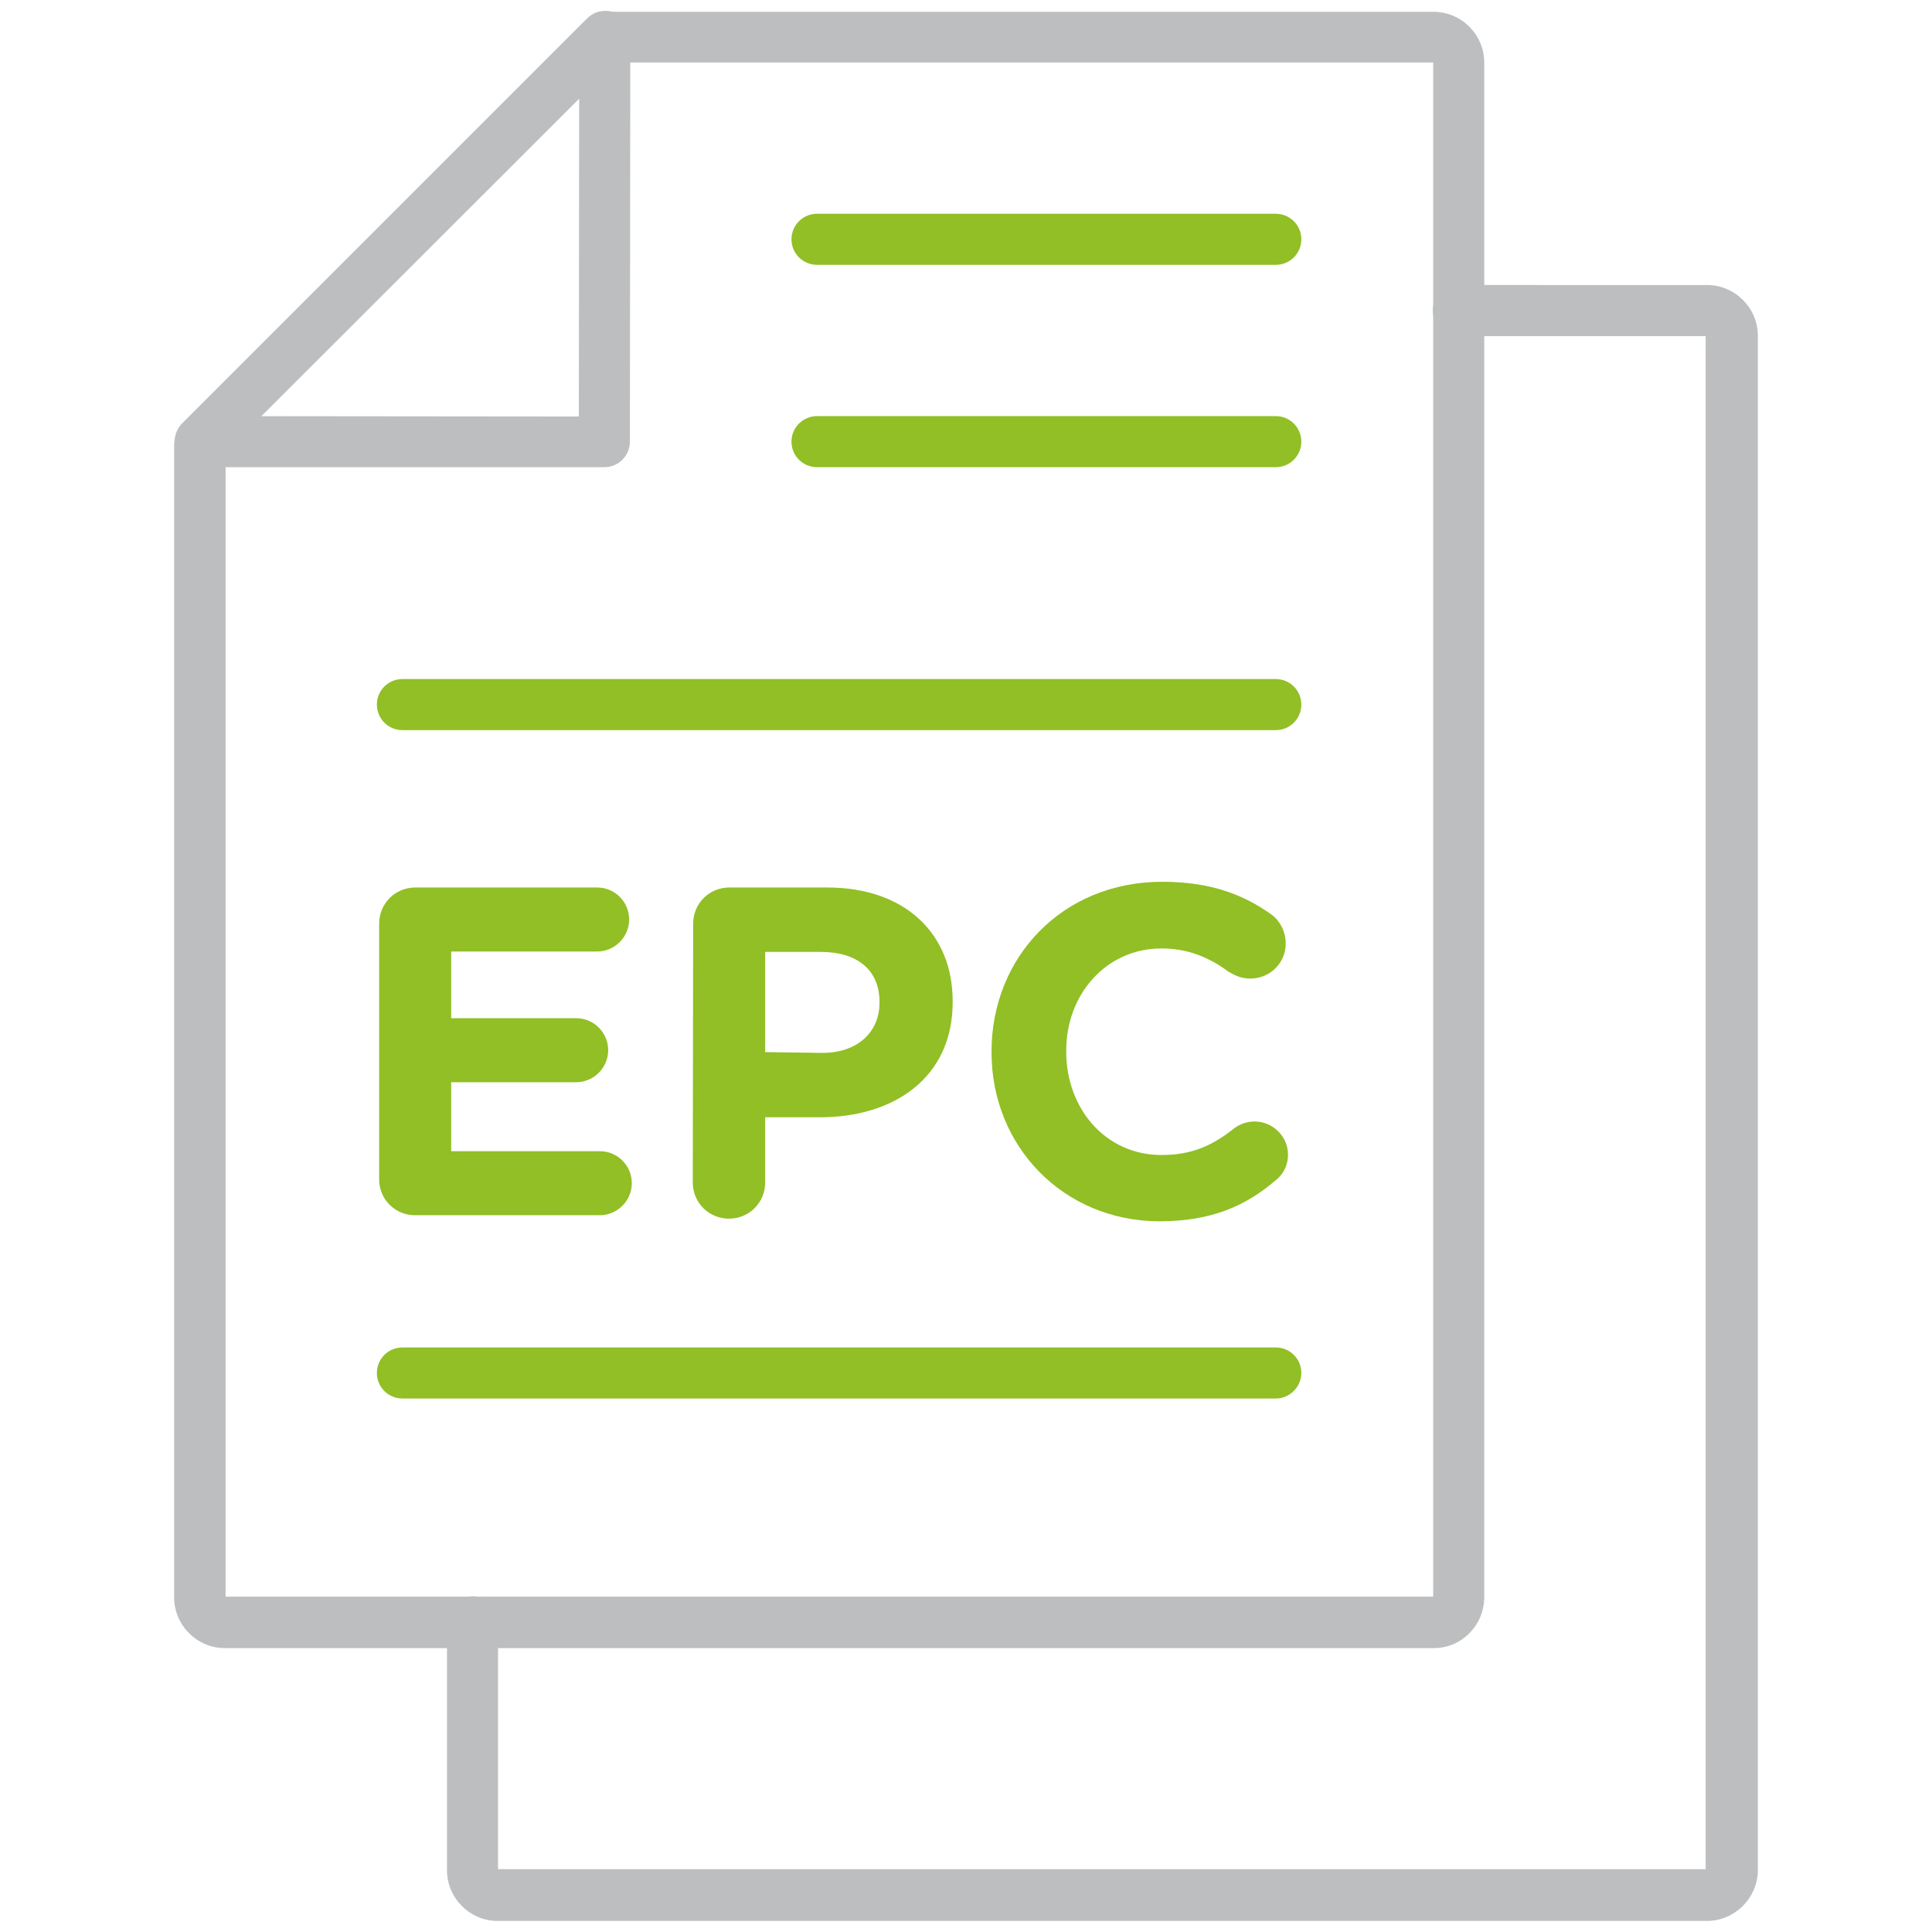
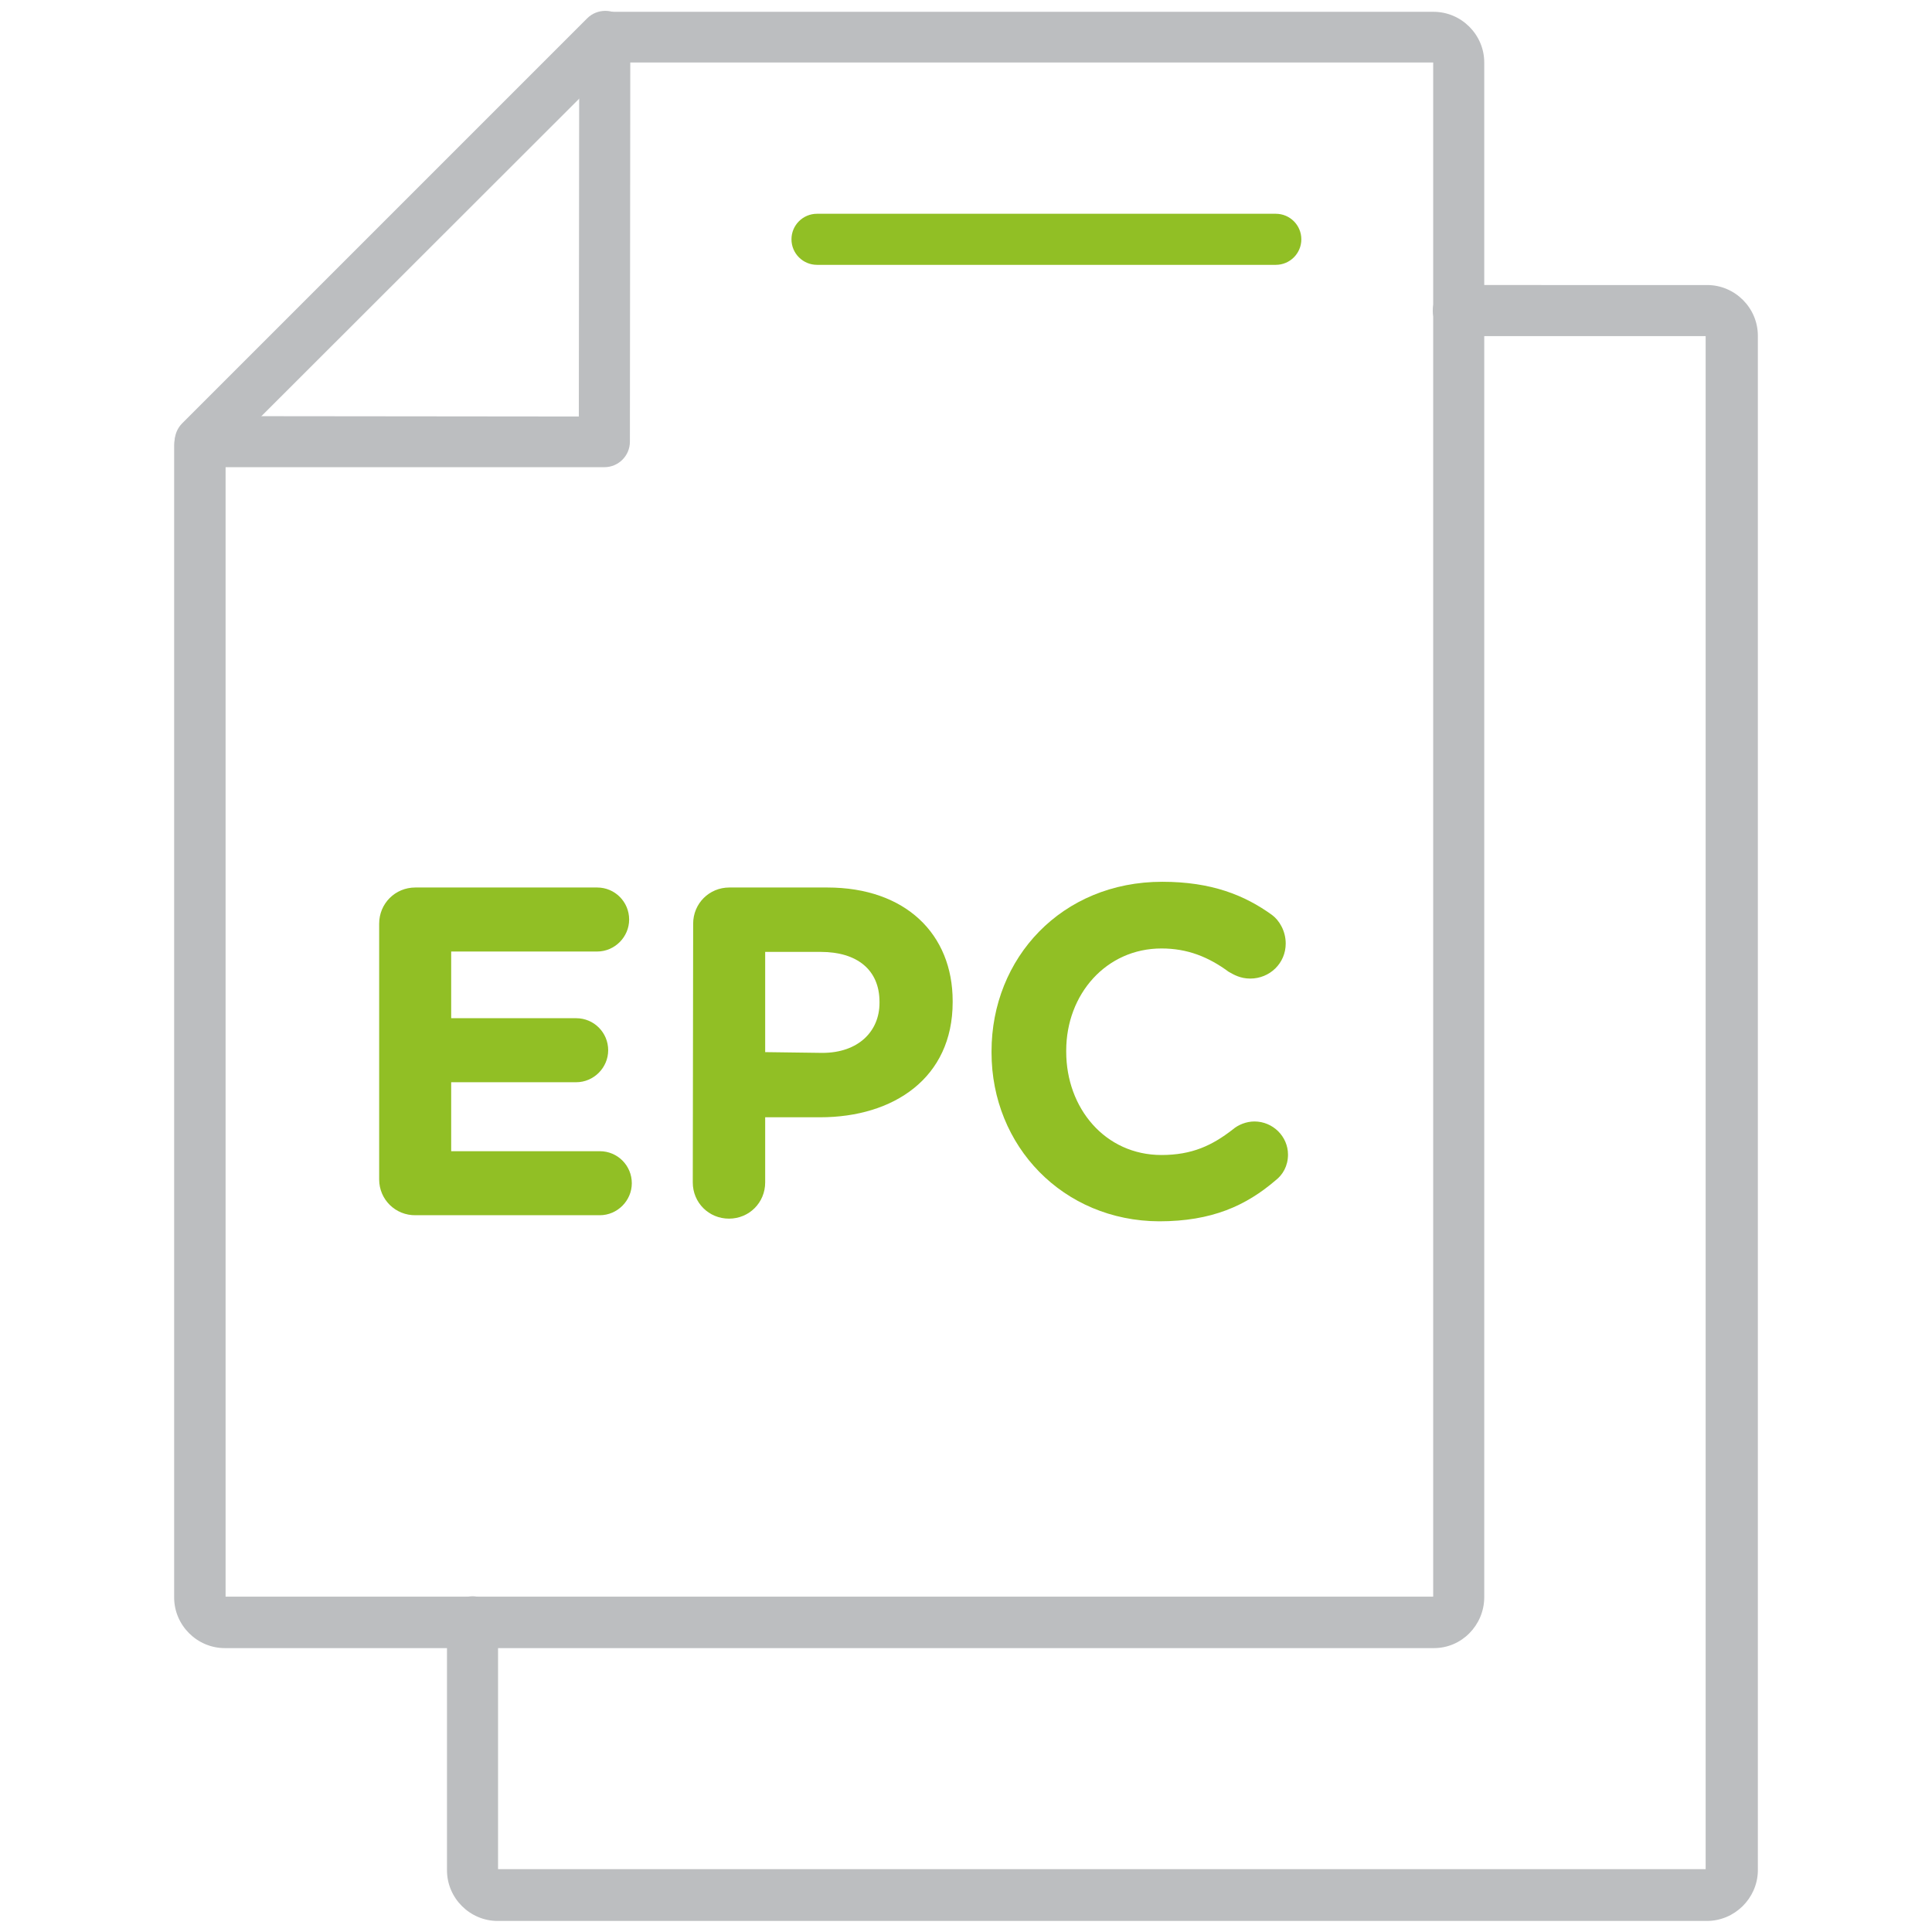
<svg xmlns="http://www.w3.org/2000/svg" version="1.1" id="Layer_1" x="0px" y="0px" viewBox="0 0 507 507" style="enable-background:new 0 0 507 507;" xml:space="preserve">
  <style type="text/css">
	.st0{fill:#BCBEC0;}
	.st1{fill:#91BF25;}
</style>
  <g>
    <g>
      <path class="st0" d="M52.5,122.6c-1.7,0-3.5-0.7-4.7-2c-2.6-2.6-2.6-6.9,0-9.5L154.1,4.8c2.6-2.6,6.9-2.6,9.5,0    c2.6,2.6,2.6,6.9,0,9.5L57.2,120.6C55.9,122,54.2,122.6,52.5,122.6z" />
    </g>
    <g>
      <path class="st0" d="M376.3,432.5H59c-7.3,0-13.3-6-13.3-13.3V116.8c0-4.2,3.5-7.6,7.6-7.6l98.6,0.1l0.1-98.6    c0-4.2,3.5-7.6,7.6-7.6h216.6c7.3,0,13.3,6,13.3,13.3v402.9C389.4,426.5,383.6,432.5,376.3,432.5z M59.2,419h316.9V16.4H165.4    l-0.1,99.5c0,3.7-3,6.7-6.7,6.7l0,0H59.2V419z" />
    </g>
    <g>
      <path class="st0" d="M447.9,504.1H130.6c-7.3,0-13.3-6-13.3-13.3v-65.2c0-3.7,3-6.7,6.7-6.7s6.7,3,6.7,6.7v64.9h316.9V88.2h-64.9    c-3.7,0-6.7-3-6.7-6.7s3-6.7,6.7-6.7H448c7.3,0,13.3,6,13.3,13.3v403C461.1,498.2,455.2,504.1,447.9,504.1z M447.9,88.2    L447.9,88.2L447.9,88.2z" />
    </g>
    <g>
-       <path class="st1" d="M334.8,122.6H214.4c-3.7,0-6.7-3-6.7-6.7s3-6.7,6.7-6.7h120.4c3.7,0,6.7,3,6.7,6.7S338.5,122.6,334.8,122.6z" />
-     </g>
+       </g>
    <g>
      <path class="st1" d="M334.8,69.5H214.4c-3.7,0-6.7-3-6.7-6.7c0-3.7,3-6.7,6.7-6.7h120.4c3.7,0,6.7,3,6.7,6.7    C341.5,66.5,338.5,69.5,334.8,69.5z" />
    </g>
    <g>
-       <path class="st1" d="M334.8,191.6H105.6c-3.7,0-6.7-3-6.7-6.7s3-6.7,6.7-6.7h229.2c3.7,0,6.7,3,6.7,6.7S338.5,191.6,334.8,191.6z" />
-     </g>
+       </g>
    <g>
-       <path class="st1" d="M334.8,367H105.6c-3.7,0-6.7-3-6.7-6.7s3-6.7,6.7-6.7h229.2c3.7,0,6.7,3,6.7,6.7    C341.5,363.9,338.5,367,334.8,367z" />
-     </g>
+       </g>
  </g>
  <g>
    <path class="st1" d="M99.5,309.5v-67.1c0-5.3,4.2-9.5,9.5-9.5h47.7c4.7,0,8.4,3.8,8.4,8.4s-3.8,8.4-8.4,8.4h-38.3v17.5h32.8   c4.7,0,8.4,3.8,8.4,8.4s-3.8,8.4-8.4,8.4h-32.8v18.1h39c4.7,0,8.4,3.8,8.4,8.4s-3.8,8.4-8.4,8.4h-48.3   C103.8,319,99.5,314.8,99.5,309.5z" />
    <path class="st1" d="M181.9,242.4c0-5.3,4.2-9.5,9.5-9.5h25.7c20.5,0,32.9,12.2,32.9,29.8v0.3c0,19.9-15.5,30.2-34.8,30.2h-14.4   v17.1c0,5.3-4.2,9.5-9.5,9.5s-9.5-4.2-9.5-9.5L181.9,242.4L181.9,242.4z M215.8,276.3c9.5,0,15-5.7,15-13.1v-0.3   c0-8.4-5.9-13.1-15.4-13.1h-14.6v26.3L215.8,276.3L215.8,276.3z" />
    <path class="st1" d="M260.2,276.2v-0.3c0-24.5,18.4-44.5,44.8-44.5c12.9,0,21.6,3.5,28.8,8.7c1.9,1.4,3.6,4.2,3.6,7.5   c0,5.2-4.2,9.2-9.3,9.2c-2.6,0-4.3-1-5.7-1.8c-5.3-3.9-10.8-6.1-17.6-6.1c-14.5,0-25,12-25,26.8v0.3c0,14.8,10.2,27.1,25,27.1   c8,0,13.3-2.5,18.7-6.7c1.4-1.2,3.5-2.1,5.7-2.1c4.8,0,8.8,3.9,8.8,8.7c0,3-1.4,5.3-3.2,6.7c-7.8,6.7-16.8,10.8-30.6,10.8   C279,320.4,260.2,300.8,260.2,276.2z" />
  </g>
</svg>